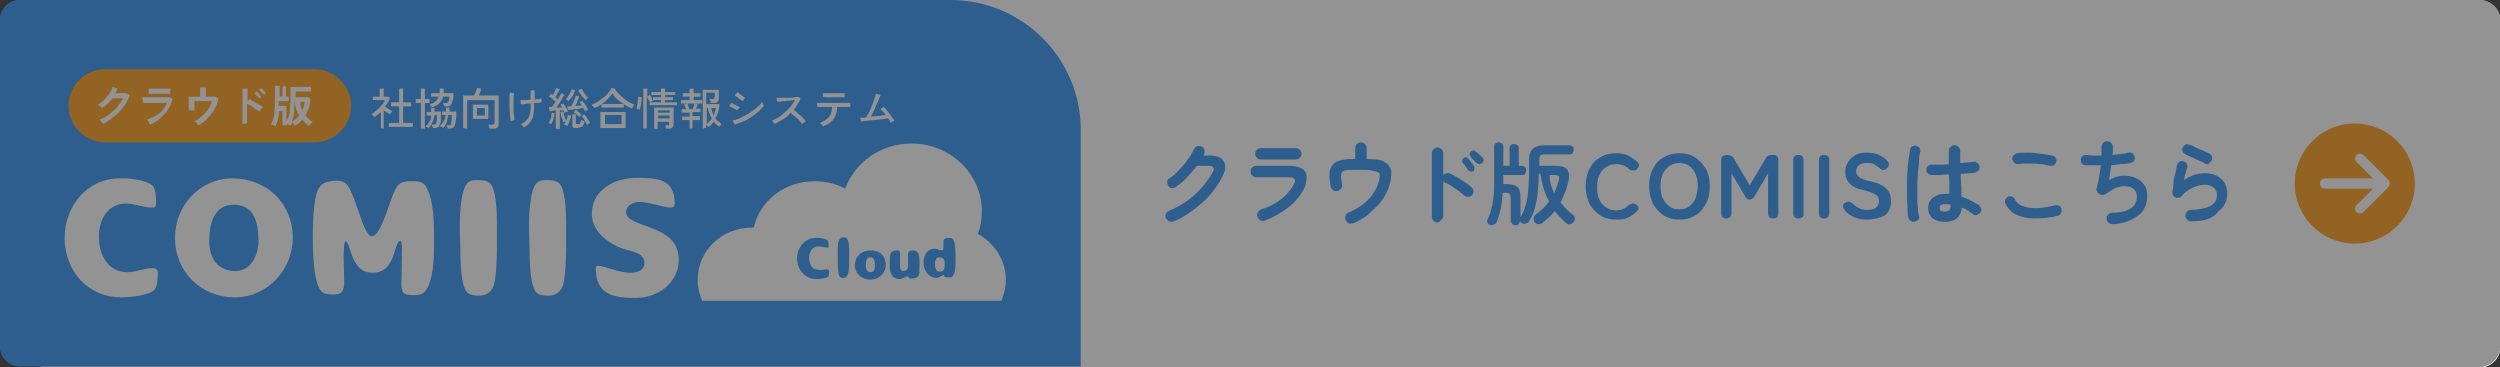
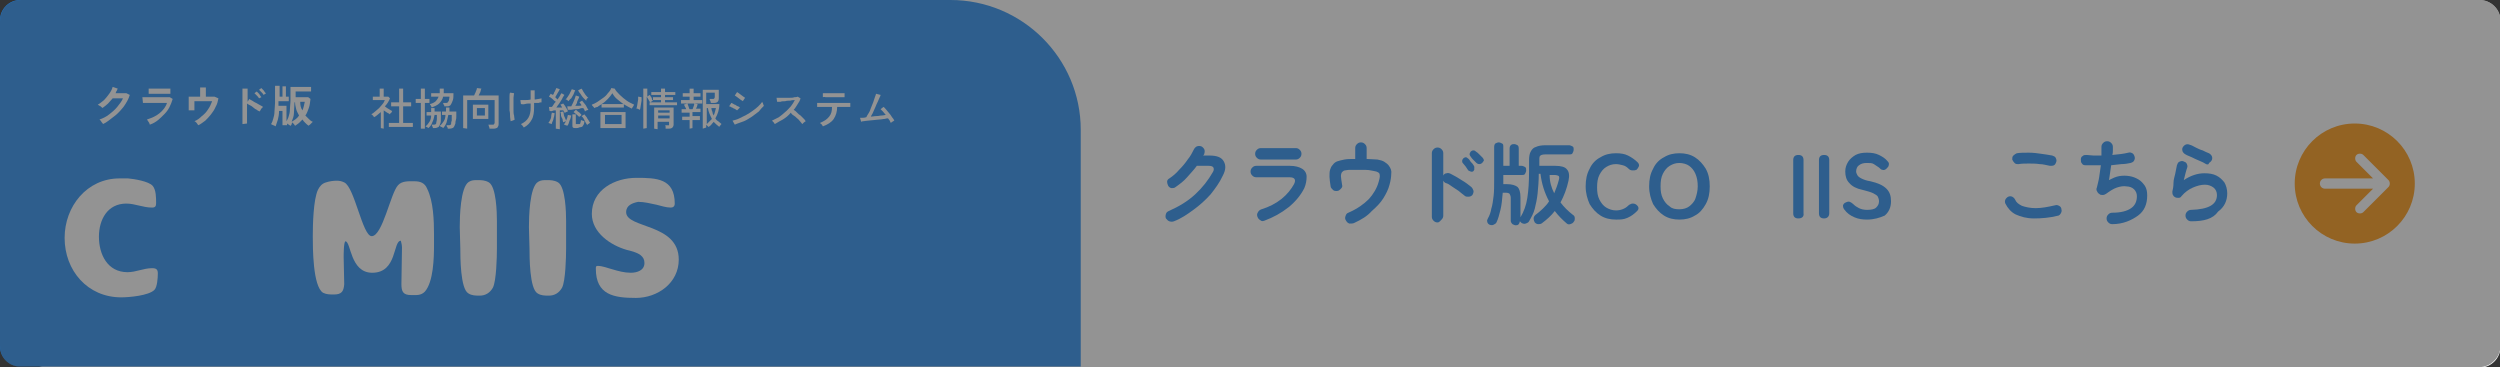
<svg xmlns="http://www.w3.org/2000/svg" version="1.1" id="_レイヤー_2" x="0px" y="0px" viewBox="0 0 437.2 64.2" style="enable-background:new 0 0 437.2 64.2;" xml:space="preserve">
  <rect x="0" y="0" width="437.2" height="64.2" fill="#333333" stroke="none" />
  <style type="text/css">
	.st0{fill:#FFFFFF;}
	.st1{fill:#1887F2;}
	.st2{fill:#FF9100;}
	.st3{opacity:0.56;fill:#3F3F3F;}
</style>
  <g id="_レイヤー_1-2">
    <path class="st0" d="M8.3,0h425.3c2,0,3.7,1.6,3.7,3.7v56.9c0,2-1.6,3.7-3.7,3.7H8.3c-2,0-3.7-1.6-3.7-3.7V3.7C4.7,1.6,6.3,0,8.3,0   z" />
    <path class="st1" d="M205.3,38.7c-0.3,0.1-0.5,0.1-0.8,0c-0.3-0.1-0.4-0.3-0.6-0.5c-0.1-0.2-0.1-0.5,0-0.8c0.1-0.3,0.3-0.4,0.5-0.5   c1.8-0.8,3.3-1.7,4.6-2.9c1.3-1.2,2.3-2.5,3.1-3.9c0.2-0.3,0.2-0.6,0.1-0.8c-0.1-0.2-0.4-0.3-0.8-0.3h-2.1c-0.5,0.7-1.1,1.3-1.7,2   s-1.3,1.2-2,1.7c-0.2,0.2-0.5,0.2-0.7,0.2s-0.5-0.2-0.6-0.4c-0.1-0.2-0.2-0.5-0.2-0.7c0-0.3,0.2-0.5,0.4-0.6   c0.6-0.4,1.2-0.9,1.7-1.5c0.6-0.6,1.1-1.2,1.5-1.8c0.5-0.6,0.8-1.2,1.1-1.8c0.1-0.2,0.3-0.4,0.5-0.5c0.3-0.1,0.5-0.1,0.8,0   c0.2,0.1,0.4,0.3,0.5,0.5s0.1,0.5,0,0.8c0,0.1-0.1,0.2-0.2,0.3h1.1c1.3,0,2.1,0.3,2.5,1s0.4,1.5-0.2,2.6c-0.5,1.1-1.3,2.2-2.1,3.2   c-0.9,1-1.9,1.9-3,2.7S206.6,38.2,205.3,38.7L205.3,38.7z" />
    <path class="st1" d="M221.1,38.6c-0.3,0.1-0.5,0.1-0.7-0.1c-0.2-0.1-0.4-0.3-0.5-0.6c-0.1-0.3-0.1-0.5,0.1-0.8   c0.1-0.2,0.3-0.4,0.6-0.5c1.3-0.4,2.5-1,3.5-1.8s1.7-1.7,2.2-2.6c0.4-0.8,0.1-1.2-0.8-1.2h-5.8c-0.3,0-0.5-0.1-0.7-0.3   c-0.2-0.2-0.3-0.4-0.3-0.7s0.1-0.5,0.3-0.7c0.2-0.2,0.4-0.3,0.7-0.3h5.9c0.9,0,1.6,0.2,2.1,0.5s0.8,0.8,0.8,1.4s-0.1,1.3-0.4,2   c-0.6,1.2-1.5,2.3-2.7,3.3C224,37.3,222.7,38,221.1,38.6L221.1,38.6z M220.5,27.9c-0.3,0-0.5-0.1-0.7-0.3c-0.2-0.2-0.3-0.4-0.3-0.7   c0-0.3,0.1-0.5,0.3-0.7c0.2-0.2,0.4-0.3,0.7-0.3h6.1c0.3,0,0.5,0.1,0.7,0.3c0.2,0.2,0.3,0.4,0.3,0.7c0,0.3-0.1,0.5-0.3,0.7   c-0.2,0.2-0.4,0.3-0.7,0.3H220.5z" />
    <path class="st1" d="M236.8,39c-0.2,0.1-0.5,0.1-0.8,0.1c-0.3-0.1-0.4-0.2-0.6-0.5s-0.2-0.5-0.1-0.8s0.2-0.5,0.5-0.6   c1.6-0.7,2.7-1.5,3.6-2.4c0.8-0.9,1.4-1.9,1.7-3c0.1-0.4,0.2-0.7,0.2-0.9c0-0.2,0-0.4-0.1-0.6c-0.1-0.1-0.2-0.2-0.5-0.3   s-0.6-0.1-1-0.2s-1-0.1-1.8-0.1c-0.8,0-1.3,0-1.8,0s-0.7,0.1-0.9,0.1s-0.4,0.2-0.5,0.3c-0.1,0.1-0.2,0.4-0.2,0.7   c0,0.3,0.1,0.8,0.2,1.5c0.1,0.3,0,0.5-0.2,0.7s-0.4,0.4-0.7,0.4c-0.3,0-0.5,0-0.7-0.2c-0.2-0.2-0.4-0.4-0.4-0.6   c-0.1-0.7-0.2-1.3-0.2-1.7s0-0.9,0.1-1.2c0.1-0.3,0.2-0.6,0.5-0.9c0.2-0.3,0.5-0.5,0.8-0.6c0.3-0.1,0.7-0.2,1.2-0.3   c0.5-0.1,1.1-0.1,1.9-0.1v-1.9c0-0.3,0.1-0.5,0.3-0.7c0.2-0.2,0.4-0.3,0.7-0.3c0.3,0,0.5,0.1,0.7,0.3c0.2,0.2,0.3,0.4,0.3,0.7v1.9   c0.7,0,1.4,0.1,1.9,0.1c0.5,0.1,0.9,0.2,1.2,0.4c0.3,0.2,0.6,0.4,0.8,0.7c0.3,0.4,0.5,0.9,0.4,1.4c0,0.5-0.1,1.2-0.3,1.9   c-0.2,0.8-0.6,1.6-1.1,2.4c-0.5,0.8-1.2,1.5-2,2.2C239.1,37.8,238.1,38.4,236.8,39z" />
    <path class="st1" d="M251.4,38.9c-0.3,0-0.5-0.1-0.7-0.3s-0.3-0.4-0.3-0.7V26.8c0-0.3,0.1-0.5,0.3-0.7s0.4-0.3,0.7-0.3   c0.3,0,0.5,0.1,0.7,0.3s0.3,0.4,0.3,0.7v3.9c0.1-0.2,0.3-0.4,0.6-0.4c0.2-0.1,0.5,0,0.7,0.1c0.6,0.3,1.3,0.7,1.9,1.1   c0.7,0.4,1.2,0.8,1.7,1.2c0.2,0.2,0.3,0.4,0.4,0.7c0,0.3-0.1,0.5-0.2,0.7c-0.2,0.2-0.4,0.3-0.7,0.3c-0.3,0-0.5,0-0.7-0.2   c-0.3-0.2-0.6-0.5-1-0.8c-0.4-0.3-0.8-0.5-1.2-0.8c-0.4-0.3-0.7-0.5-1.1-0.6c-0.2-0.1-0.3-0.2-0.4-0.4v6.1c0,0.3-0.1,0.5-0.3,0.7   S251.7,38.9,251.4,38.9z M257.7,29.9c-0.1,0.1-0.3,0.2-0.5,0.1s-0.4-0.1-0.5-0.3c-0.1-0.2-0.3-0.4-0.4-0.6   c-0.2-0.2-0.3-0.4-0.5-0.6c-0.1-0.1-0.1-0.3-0.1-0.4s0.1-0.3,0.2-0.4c0.1-0.1,0.3-0.2,0.4-0.2c0.2,0,0.3,0.1,0.4,0.2   c0.2,0.1,0.3,0.3,0.5,0.6c0.2,0.2,0.4,0.4,0.5,0.6c0.1,0.2,0.2,0.3,0.1,0.5C257.9,29.6,257.8,29.7,257.7,29.9z M259.2,28.5   c-0.1,0.1-0.3,0.2-0.5,0.2c-0.2,0-0.4-0.1-0.5-0.2c-0.1-0.1-0.3-0.3-0.5-0.5c-0.2-0.2-0.4-0.4-0.5-0.6c-0.1-0.1-0.2-0.3-0.2-0.4   c0-0.2,0.1-0.3,0.2-0.5c0.1-0.1,0.3-0.2,0.4-0.2c0.2,0,0.3,0,0.5,0.2c0.2,0.1,0.4,0.3,0.6,0.5c0.2,0.2,0.4,0.4,0.6,0.6   c0.1,0.1,0.2,0.3,0.2,0.5C259.4,28.2,259.3,28.4,259.2,28.5z" />
    <path class="st1" d="M265.1,39.4c-0.2,0-0.4-0.1-0.6-0.2c-0.2-0.2-0.3-0.4-0.3-0.6v-4c0-0.3-0.1-0.5-0.2-0.7   c-0.1-0.1-0.3-0.2-0.7-0.2h-0.5c-0.1,1.2-0.2,2.2-0.4,3c-0.2,0.8-0.4,1.6-0.7,2.2c-0.1,0.2-0.3,0.3-0.5,0.4c-0.2,0.1-0.4,0.1-0.7,0   c-0.2-0.1-0.4-0.3-0.4-0.5c-0.1-0.2,0-0.4,0.1-0.6c0.3-0.5,0.5-1.1,0.6-1.7c0.2-0.6,0.3-1.4,0.4-2.2s0.1-1.8,0.1-2.9v-5.7   c0-0.3,0.1-0.5,0.2-0.6c0.2-0.1,0.4-0.2,0.6-0.2c0.2,0,0.4,0.1,0.6,0.2c0.2,0.1,0.2,0.3,0.2,0.6v3.3h1.1v-3c0-0.3,0.1-0.5,0.2-0.6   c0.2-0.2,0.4-0.2,0.6-0.2c0.2,0,0.4,0.1,0.6,0.2c0.2,0.2,0.2,0.4,0.2,0.6v3h0.5c0.2,0,0.4,0.1,0.6,0.2s0.2,0.4,0.2,0.6   s-0.1,0.4-0.2,0.6s-0.3,0.2-0.6,0.2h-3.2v1.2c0,0.1,0,0.3,0,0.4h0.6c0.9,0,1.5,0.2,1.9,0.5c0.3,0.3,0.5,0.9,0.5,1.8V38   c0.6-1,1-2.1,1.2-3.4c0.2-1.3,0.3-2.8,0.3-4.6v-2c0-0.6,0.1-1.2,0.3-1.5c0.2-0.4,0.5-0.7,0.9-0.8c0.4-0.2,1-0.3,1.7-0.3h4.1   c0.2,0,0.4,0.1,0.6,0.2s0.2,0.3,0.2,0.6c0,0.2-0.1,0.4-0.2,0.6s-0.3,0.2-0.6,0.2h-4.1c-0.5,0-0.8,0.1-0.9,0.2   c-0.2,0.1-0.2,0.4-0.2,0.8v1h2.8c1,0,1.7,0.2,2,0.6c0.4,0.4,0.5,1.1,0.3,2c-0.3,1.4-0.8,2.7-1.4,3.8c0.6,0.8,1.3,1.5,2.2,2.2   c0.2,0.1,0.3,0.3,0.3,0.6c0,0.2,0,0.4-0.2,0.6c-0.1,0.2-0.3,0.3-0.6,0.4s-0.5,0-0.7-0.2c-0.7-0.6-1.4-1.3-2-2.1   c-0.6,0.8-1.4,1.5-2.2,2.1c-0.2,0.2-0.5,0.2-0.7,0.2c-0.2,0-0.4-0.1-0.6-0.3c-0.1-0.2-0.2-0.4-0.2-0.7c0-0.2,0.1-0.4,0.3-0.6   c0.4-0.3,0.9-0.7,1.3-1.1c0.4-0.4,0.8-0.8,1.1-1.3c-0.8-1.5-1.3-3.1-1.5-4.8h-0.3c0,1.2-0.1,2.4-0.2,3.4c-0.1,1-0.3,1.9-0.5,2.7   c-0.2,0.8-0.6,1.5-1,2.2c-0.1,0.2-0.3,0.3-0.6,0.4c-0.2,0.1-0.5,0-0.7-0.1c-0.1-0.1-0.2-0.2-0.3-0.3   C265.7,39.2,265.5,39.4,265.1,39.4L265.1,39.4z M271.8,33.8c0.3-0.7,0.6-1.5,0.8-2.3c0.1-0.3,0.1-0.6,0-0.7   c-0.1-0.1-0.4-0.2-0.8-0.2h-0.8C271,31.8,271.3,32.8,271.8,33.8L271.8,33.8z" />
    <path class="st1" d="M282.6,38.4c-1,0-1.9-0.2-2.7-0.7c-0.8-0.5-1.4-1.2-1.9-2c-0.4-0.9-0.7-1.9-0.7-3.1c0-1.2,0.2-2.2,0.7-3.1   c0.4-0.9,1.1-1.6,1.9-2c0.8-0.5,1.7-0.7,2.7-0.7c0.8,0,1.5,0.1,2.1,0.4c0.6,0.3,1.2,0.7,1.7,1.2c0.2,0.2,0.3,0.5,0.2,0.7   c-0.1,0.2-0.2,0.4-0.4,0.6l-0.1,0c-0.1,0.1-0.3,0.1-0.6,0.1c-0.3,0-0.5-0.1-0.7-0.3c-0.3-0.3-0.6-0.5-1-0.6   c-0.4-0.1-0.8-0.2-1.2-0.2c-0.7,0-1.2,0.2-1.7,0.5c-0.5,0.3-0.9,0.8-1.2,1.4s-0.4,1.3-0.4,2.2c0,0.8,0.1,1.5,0.4,2.1   s0.7,1.1,1.2,1.4c0.5,0.3,1.1,0.5,1.7,0.5c0.8,0,1.6-0.3,2.1-0.8c0.2-0.2,0.4-0.3,0.7-0.4c0.2,0,0.4,0,0.6,0.1l0,0   c0.2,0.1,0.4,0.3,0.5,0.5c0.1,0.3,0,0.5-0.2,0.7c-0.5,0.5-1,0.9-1.7,1.2S283.4,38.4,282.6,38.4z" />
    <path class="st1" d="M293.7,38.4c-1,0-1.9-0.2-2.7-0.7c-0.8-0.5-1.4-1.2-1.9-2c-0.4-0.9-0.7-1.9-0.7-3.1c0-1.2,0.2-2.2,0.7-3.1   c0.4-0.9,1.1-1.6,1.9-2c0.8-0.5,1.7-0.7,2.7-0.7c1,0,1.9,0.2,2.7,0.7s1.4,1.2,1.9,2c0.5,0.9,0.7,1.9,0.7,3.1c0,1.2-0.2,2.2-0.7,3.1   c-0.5,0.9-1.1,1.6-1.9,2C295.6,38.2,294.7,38.4,293.7,38.4z M293.7,36.6c0.7,0,1.3-0.2,1.7-0.5s0.9-0.8,1.1-1.4s0.4-1.3,0.4-2.1   c0-0.8-0.1-1.5-0.4-2.2s-0.7-1.1-1.1-1.4s-1.1-0.5-1.7-0.5c-0.7,0-1.2,0.2-1.7,0.5c-0.5,0.3-0.9,0.8-1.2,1.4s-0.4,1.3-0.4,2.2   c0,0.8,0.1,1.5,0.4,2.1s0.7,1.1,1.2,1.4C292.4,36.5,293,36.6,293.7,36.6z" />
-     <path class="st1" d="M301.9,38.2c-0.6,0-0.9-0.3-0.9-0.9v-9.3c0-0.4,0.1-0.6,0.3-0.7c0.2-0.1,0.5-0.2,0.8-0.2   c0.5,0,0.9,0.2,1.1,0.6l2.8,4.7l2.8-4.7c0.1-0.3,0.3-0.4,0.5-0.5c0.2-0.1,0.5-0.1,0.8-0.1c0.6,0,0.9,0.3,0.9,0.9v9.3   c0,0.6-0.3,0.9-0.9,0.9s-0.9-0.3-0.9-0.9v-7l-2.3,3.9c-0.2,0.4-0.5,0.7-0.9,0.7c-0.4,0-0.7-0.2-0.9-0.7l-2.3-3.9v7   C302.8,37.8,302.5,38.2,301.9,38.2L301.9,38.2z" />
    <path class="st1" d="M314.5,38.2c-0.6,0-0.9-0.3-0.9-0.9v-9.3c0-0.6,0.3-0.9,0.9-0.9c0.6,0,0.9,0.3,0.9,0.9v9.3   C315.5,37.8,315.2,38.2,314.5,38.2z" />
    <path class="st1" d="M319,38.2c-0.6,0-0.9-0.3-0.9-0.9v-9.3c0-0.6,0.3-0.9,0.9-0.9c0.6,0,0.9,0.3,0.9,0.9v9.3   C319.9,37.8,319.6,38.2,319,38.2z" />
    <path class="st1" d="M326.5,38.4c-0.8,0-1.5-0.1-2.2-0.4c-0.7-0.3-1.3-0.7-1.8-1.4c-0.2-0.3-0.2-0.5-0.2-0.7   c0.1-0.2,0.2-0.4,0.5-0.5c0.2-0.1,0.5-0.2,0.7-0.1s0.4,0.2,0.6,0.4c0.3,0.3,0.6,0.5,1,0.7s0.9,0.3,1.4,0.3c0.7,0,1.3-0.1,1.6-0.4   c0.3-0.3,0.5-0.6,0.5-1.1c0-0.3-0.1-0.6-0.2-0.8c-0.1-0.2-0.4-0.4-0.8-0.6s-1.1-0.4-1.9-0.6c-1-0.2-1.8-0.6-2.3-1.2   c-0.5-0.5-0.7-1.2-0.7-2c0-0.7,0.2-1.2,0.5-1.7s0.8-0.9,1.3-1.2c0.6-0.3,1.2-0.4,2-0.4c0.8,0,1.5,0.1,2.1,0.4   c0.6,0.3,1.1,0.6,1.5,1.1c0.2,0.2,0.3,0.4,0.2,0.7c0,0.2-0.2,0.4-0.4,0.6c-0.2,0.2-0.5,0.3-0.7,0.2c-0.2,0-0.4-0.2-0.6-0.4   c-0.3-0.2-0.6-0.4-0.9-0.6s-0.7-0.2-1.2-0.2c-0.6,0-1,0.1-1.4,0.4c-0.3,0.2-0.5,0.6-0.5,1.1c0,0.2,0.1,0.4,0.2,0.6   c0.1,0.2,0.3,0.4,0.7,0.6s0.9,0.4,1.6,0.5c1.3,0.3,2.2,0.7,2.8,1.3c0.6,0.6,0.8,1.3,0.8,2.2c0,1.1-0.4,1.9-1.1,2.5   C328.7,38.1,327.7,38.4,326.5,38.4L326.5,38.4z" />
-     <path class="st1" d="M334.8,38.8c-0.3,0-0.5,0-0.7-0.2c-0.2-0.2-0.3-0.4-0.4-0.6c-0.1-0.4-0.1-0.8-0.1-1.4c0-0.6-0.1-1.3-0.1-2   c0-0.8,0-1.5,0-2.4c0-0.8,0-1.6,0.1-2.4c0-0.8,0.1-1.5,0.2-2.1c0.1-0.6,0.2-1.1,0.2-1.5c0.1-0.3,0.2-0.5,0.4-0.6   c0.2-0.1,0.5-0.2,0.7-0.1c0.3,0.1,0.5,0.2,0.6,0.4s0.2,0.5,0.1,0.7c-0.1,0.4-0.2,0.9-0.2,1.5s-0.1,1.3-0.2,2c0,0.7-0.1,1.4-0.1,2.2   c0,0.7,0,1.5,0,2.2c0,0.7,0,1.3,0.1,1.9c0,0.6,0.1,1,0.2,1.4c0.1,0.3,0,0.5-0.2,0.7C335.2,38.6,335,38.7,334.8,38.8L334.8,38.8z    M340.1,38.8c-0.9,0-1.5-0.2-2.1-0.6c-0.5-0.4-0.8-1-0.8-1.8c0-0.8,0.3-1.4,0.8-1.8c0.5-0.4,1.2-0.7,2.1-0.7c0.3,0,0.6,0,0.8,0   c0-0.5,0-1,0-1.6s0-1.2-0.1-1.8c-0.6,0-1.1,0.1-1.6,0.1c-0.5,0-1,0-1.4,0c-0.3,0-0.5-0.1-0.7-0.3c-0.2-0.2-0.3-0.4-0.2-0.7   c0-0.3,0.1-0.5,0.3-0.6s0.4-0.3,0.7-0.2c0.4,0,0.8,0,1.3,0c0.5,0,1,0,1.6-0.1c0-0.4,0-0.8,0-1.2v-1.1c0-0.3,0.1-0.5,0.3-0.7   c0.2-0.2,0.4-0.3,0.7-0.3c0.3,0,0.5,0.1,0.7,0.3c0.2,0.2,0.3,0.4,0.3,0.7c0,0.3,0,0.7,0,1s0,0.7,0,1.1c0.5,0,0.9-0.1,1.3-0.1   c0.4,0,0.7-0.1,1-0.1c0.3-0.1,0.5,0,0.7,0.2c0.2,0.2,0.3,0.4,0.4,0.6c0,0.3,0,0.5-0.2,0.7c-0.2,0.2-0.4,0.3-0.6,0.4   c-0.3,0-0.7,0.1-1.1,0.1c-0.4,0-0.9,0.1-1.4,0.1c0,0.7,0,1.5,0.1,2.2c0,0.7,0,1.3,0,1.8c0.6,0.2,1.1,0.4,1.7,0.7   c0.5,0.3,1,0.5,1.4,0.8c0.2,0.2,0.3,0.4,0.4,0.6c0,0.3,0,0.5-0.2,0.7c-0.1,0.2-0.4,0.3-0.6,0.4c-0.3,0.1-0.5,0-0.7-0.2   c-0.3-0.2-0.6-0.4-0.9-0.6c-0.3-0.2-0.7-0.4-1-0.5C342.9,38,341.9,38.8,340.1,38.8L340.1,38.8z M340.1,37c0.7,0,1-0.3,1-0.9   c0,0,0-0.1,0-0.1c0-0.1,0-0.1,0-0.2c-0.3-0.1-0.6-0.1-1-0.1c-0.3,0-0.6,0.1-0.7,0.2c-0.2,0.1-0.2,0.3-0.2,0.5   c0,0.2,0.1,0.4,0.2,0.5C339.5,36.9,339.8,37,340.1,37L340.1,37z" />
    <path class="st1" d="M360,37.7c-1.6,0.4-3,0.5-4.3,0.5c-1.3,0-2.3-0.3-3.2-0.7c-0.8-0.4-1.4-1.1-1.8-1.9c-0.1-0.2-0.1-0.5,0-0.7   c0.1-0.2,0.3-0.4,0.5-0.5c0.2-0.1,0.5-0.1,0.7,0c0.2,0.1,0.4,0.3,0.5,0.5c0.2,0.5,0.6,0.8,1.2,1.1c0.6,0.2,1.4,0.4,2.4,0.4   c1,0,2.1-0.2,3.4-0.5c0.3-0.1,0.5,0,0.7,0.1c0.2,0.1,0.4,0.3,0.4,0.6c0.1,0.3,0,0.5-0.1,0.7S360.2,37.6,360,37.7z M358.5,29   c-0.6-0.1-1.2-0.3-1.8-0.3c-0.7-0.1-1.3-0.1-1.9-0.1s-1.2,0-1.8,0.1c-0.3,0-0.5,0-0.7-0.2c-0.2-0.2-0.3-0.4-0.4-0.6   c0-0.3,0-0.5,0.2-0.7c0.2-0.2,0.4-0.3,0.6-0.4c0.6-0.1,1.3-0.1,2.1-0.1c0.8,0,1.5,0.1,2.2,0.2c0.7,0.1,1.4,0.2,1.9,0.3   c0.3,0.1,0.5,0.2,0.6,0.4c0.1,0.2,0.2,0.5,0.1,0.7c-0.1,0.3-0.2,0.5-0.4,0.6C359,29,358.8,29,358.5,29z" />
    <path class="st1" d="M369.4,39.2c-0.3,0-0.5-0.1-0.7-0.3s-0.3-0.4-0.3-0.7c0-0.3,0.1-0.5,0.3-0.7s0.4-0.3,0.7-0.3   c1.5,0,2.6-0.3,3.3-0.8c0.7-0.5,1-1.2,1-2.1c0-0.5-0.2-0.9-0.5-1.2c-0.3-0.3-0.8-0.5-1.3-0.5c-0.5-0.1-1.1,0-1.7,0.2   c-0.6,0.2-1.2,0.6-1.9,1.1c-0.2,0.1-0.3,0.2-0.6,0.2c-0.2,0-0.4,0-0.6-0.2c-0.2-0.1-0.3-0.3-0.4-0.5c-0.1-0.2-0.1-0.4,0-0.6   c0.1-0.5,0.3-1.1,0.4-1.8c0.1-0.7,0.2-1.4,0.3-2.1c-0.5,0-1,0-1.5,0c-0.5,0-0.9,0-1.2,0c-0.3,0-0.5-0.1-0.6-0.3   c-0.2-0.2-0.2-0.4-0.2-0.7c0-0.3,0.1-0.5,0.3-0.6c0.2-0.2,0.4-0.2,0.7-0.2c0.4,0,0.8,0.1,1.2,0.1c0.5,0,0.9,0,1.4,0   c0-0.3,0-0.6,0-0.8s0-0.5,0-0.7c0-0.3,0.1-0.5,0.3-0.7c0.2-0.2,0.4-0.3,0.7-0.3c0.3,0,0.5,0.1,0.7,0.3c0.2,0.2,0.3,0.4,0.3,0.7   c0,0.2,0,0.4,0,0.6s0,0.5-0.1,0.8c1.1-0.1,2-0.2,2.8-0.4c0.3-0.1,0.5,0,0.7,0.1c0.2,0.1,0.3,0.3,0.4,0.6c0.1,0.3,0,0.5-0.1,0.7   c-0.1,0.2-0.3,0.3-0.6,0.4c-0.5,0.1-1,0.2-1.6,0.2c-0.6,0.1-1.2,0.1-1.8,0.2c-0.1,0.5-0.1,0.9-0.2,1.4s-0.1,0.9-0.2,1.2   c0.6-0.3,1.2-0.6,1.8-0.7s1.2-0.1,1.8,0c0.6,0.1,1.1,0.3,1.6,0.6s0.8,0.7,1.1,1.1c0.3,0.5,0.4,1,0.4,1.7c0,1.5-0.5,2.7-1.6,3.5   S371.3,39.2,369.4,39.2L369.4,39.2z" />
    <path class="st1" d="M383.2,38.7c-0.3,0-0.5-0.1-0.7-0.3s-0.3-0.4-0.3-0.7c0-0.3,0.1-0.5,0.3-0.7s0.4-0.3,0.7-0.3   c3-0.1,4.5-0.9,4.5-2.6c0-0.5-0.2-1-0.6-1.3c-0.4-0.3-0.9-0.5-1.5-0.5c-0.7,0-1.4,0.2-2.1,0.5c-0.7,0.3-1.4,0.8-2,1.5   c-0.1,0.2-0.3,0.3-0.5,0.3s-0.4,0-0.6-0.1c-0.2-0.1-0.3-0.2-0.4-0.4s-0.1-0.4-0.1-0.6c0.1-0.4,0.2-0.9,0.2-1.5s0.2-1.1,0.3-1.6   c0.1-0.5,0.2-1,0.3-1.5c0.1-0.3,0.2-0.5,0.4-0.6c0.2-0.1,0.5-0.2,0.7-0.1c0.3,0.1,0.5,0.2,0.6,0.4s0.2,0.5,0.1,0.7   c-0.1,0.3-0.2,0.6-0.3,1s-0.2,0.8-0.3,1.2c1.2-0.8,2.4-1.2,3.6-1.2c0.8,0,1.5,0.1,2.1,0.4c0.6,0.3,1,0.7,1.4,1.2   c0.3,0.5,0.5,1.2,0.5,1.9c0,1.3-0.5,2.4-1.6,3.2C387,38.3,385.4,38.7,383.2,38.7z M385.8,28.7c-0.3-0.2-0.7-0.4-1.2-0.6   s-0.9-0.4-1.3-0.6c-0.4-0.2-0.8-0.3-1.1-0.5c-0.2-0.1-0.4-0.3-0.5-0.5c-0.1-0.3-0.1-0.5,0-0.7c0.1-0.2,0.3-0.4,0.5-0.5   c0.2-0.1,0.5-0.1,0.7,0c0.4,0.1,0.7,0.3,1.1,0.5s0.8,0.4,1.2,0.5c0.4,0.2,0.8,0.4,1.1,0.5c0.2,0.1,0.4,0.3,0.5,0.5   c0.1,0.2,0.1,0.5,0,0.7c-0.1,0.2-0.3,0.4-0.5,0.5C386.3,28.8,386,28.8,385.8,28.7z" />
    <path class="st1" d="M3.5,0h162.7C178.8,0,189,10.2,189,22.7v41.4H3.5c-1.9,0-3.5-1.6-3.5-3.5V3.5C0,1.6,1.6,0,3.5,0z" />
    <path class="st0" d="M26.6,46.9c0.7,0,1,0.2,1,0.9c0,0.8-0.1,2.4-0.6,2.9C26,51.7,22.6,52,21.2,52c-5.9,0-9.9-4.7-9.9-10.4   c0-5.5,3.9-10.4,9.6-10.4c0.5,0,1,0,1.5,0c1.1,0.1,3.6,0.5,4.3,1.3c0.6,0.7,0.6,2.1,0.6,3c0,0.5-0.1,0.8-0.7,0.8   c-1.6,0-3-0.7-4.5-0.7c-3.3,0-4.8,2.8-4.8,5.8c0,3.1,1.5,6.2,5,6.2C23.8,47.6,25.1,46.9,26.6,46.9L26.6,46.9z" />
-     <path class="st0" d="M51.2,41.6c0,5.5-4.4,10.4-10.1,10.4c-6,0-10.5-4.5-10.5-10.4c0-5.6,4.3-10.4,10-10.4   C46.6,31.2,51.2,35.5,51.2,41.6z M45.2,42.2c0-3-0.6-6.4-4.3-6.4c-3.6,0-4.3,3.5-4.3,6.4c0,2.9,1.4,5.2,4.6,5.2   C43.9,47.4,45.2,44.6,45.2,42.2L45.2,42.2z" />
    <path class="st0" d="M58.4,51.5c-0.7,0-1.3,0-1.9-0.3c-1.8-1.1-1.8-7.9-1.8-9.9c0-2,0.1-6.4,0.9-8.1c0.3-0.6,0.7-1.1,1.4-1.3   c0.6-0.2,1.3-0.3,1.9-0.3c0.5,0,0.9,0.1,1.3,0.3c1.8,0.8,3.2,9.4,4.8,9.4c1.9,0,3.3-7.5,4.6-8.9c0.7-0.8,1.9-0.7,2.9-0.7   c1,0,1.8,0.3,2.2,1.3c1.1,2.2,1.2,5.6,1.2,8c0,0.6,0,1.2,0,1.9c0,2.2-0.1,6.4-1.6,8.1c-0.7,0.7-1.4,0.6-2.4,0.6   c-1.4,0-1.7-0.6-1.7-1.9c0-2.1,0.1-4.3,0.1-6.4c0-0.4-0.1-0.8-0.2-1.2c-1.4,0-0.6,5.6-5,5.6c-3.9,0-3.7-5.5-4.7-5.5   c-0.3,0.2-0.3,2.3-0.3,2.8c0,1.6,0.1,3.1,0.1,4.7C60.1,50.9,59.8,51.5,58.4,51.5L58.4,51.5z" />
    <path class="st0" d="M86.9,43.5c0,1.5-0.1,5.6-0.7,6.8c-0.5,0.9-1.3,1.4-2.3,1.4c-0.7,0-1.4,0-2-0.4c-1.4-0.8-1.4-6.4-1.4-7.9   c0-1.2-0.1-2.4-0.1-3.7c0-1.7,0.1-7,1.6-7.9c0.5-0.3,0.9-0.3,1.5-0.3c0.7,0,1.3,0,2,0.4c1.3,0.8,1.4,5.3,1.4,6.7L86.9,43.5   L86.9,43.5z" />
    <path class="st0" d="M99,43.5c0,1.5-0.1,5.6-0.7,6.8c-0.5,0.9-1.3,1.4-2.3,1.4c-0.7,0-1.4,0-2-0.4c-1.4-0.8-1.4-6.4-1.4-7.9   c0-1.2-0.1-2.4-0.1-3.7c0-1.7,0.1-7,1.6-7.9c0.5-0.3,0.9-0.3,1.5-0.3c0.7,0,1.3,0,2,0.4c1.3,0.8,1.4,5.3,1.4,6.7L99,43.5L99,43.5z" />
    <path class="st0" d="M109.5,37.1c0,2.9,9.2,1.9,9.2,8.3c0,4.1-3.7,6.7-7.5,6.7c-3.8,0-7-0.5-7-5.1c0-0.3,0-0.5,0.3-0.5   c0.9,0,1.8,0.4,2.6,0.6c1,0.3,2.1,0.6,3.2,0.6c1.1,0,2.4-0.4,2.4-1.7c0-0.6-0.2-1-0.7-1.4c-0.7-0.5-1.6-0.7-2.4-0.9   c-2.8-0.8-6.1-3-6.1-6.3c0-4.2,4-6.3,7.8-6.3c3.5,0,6.7,0.1,6.7,4.5c0,0.5-0.3,0.7-0.7,0.7c-0.8,0-1.7-0.3-2.5-0.5   c-1-0.2-2.1-0.5-3.2-0.5C110.6,35.5,109.5,35.9,109.5,37.1L109.5,37.1z" />
-     <path class="st0" d="M175.1,52.6c0.5-1.1,0.8-2.4,0.8-3.7c0-3.4-2-6.4-4.9-8c0.5-1.2,0.7-2.6,0.7-4c0-6.5-5.5-11.8-12.3-11.8   c-5.4,0-9.9,3.3-11.6,7.9c-1.6-0.9-3.4-1.3-5.4-1.3c-5.2,0-9.5,3.4-10.6,8.1c-0.1,0-0.2,0-0.3,0c-5.3,0-9.5,4.1-9.5,9.1   c0,1.3,0.3,2.6,0.8,3.7H175.1L175.1,52.6z" />
    <path class="st1" d="M144.6,47.1c0.2,0,0.4,0.1,0.4,0.3c0,0.3,0,0.8-0.2,1c-0.3,0.3-1.5,0.4-2,0.4c-2,0-3.4-1.6-3.4-3.6   c0-1.9,1.3-3.6,3.3-3.6c0.2,0,0.3,0,0.5,0c0.4,0,1.2,0.2,1.5,0.4c0.2,0.2,0.2,0.7,0.2,1c0,0.2,0,0.3-0.2,0.3c-0.5,0-1-0.2-1.6-0.2   c-1.1,0-1.6,1-1.6,2c0,1.1,0.5,2.1,1.7,2.1C143.7,47.3,144.1,47.1,144.6,47.1z" />
    <path class="st1" d="M148.5,43.9c0,0.2,0,0.4,0,0.6c0,0.5,0,1,0,1.4c0,0.6,0,2.7-0.9,2.7c-0.3,0-0.7,0-0.8-0.3   c-0.3-0.5-0.3-2.6-0.3-3.3c0-0.4,0-0.7,0-1.1c0-0.6,0-1.5,0.3-2c0.1-0.1,0.2-0.2,0.3-0.3c0.2-0.1,0.3-0.1,0.6-0.1   C148.5,41.5,148.5,43.3,148.5,43.9L148.5,43.9z" />
    <path class="st1" d="M154.9,46.3c0,1.5-1.2,2.6-2.7,2.6c-1.4,0-2.7-1-2.7-2.5c0-1.6,1.2-2.6,2.7-2.6   C153.7,43.7,154.9,44.7,154.9,46.3z M153,46.3c0-0.6-0.1-1.3-0.8-1.3c-0.7,0-0.8,0.8-0.8,1.3c0,0.6,0.1,1.3,0.9,1.3   C153,47.6,153,46.8,153,46.3z" />
    <path class="st1" d="M160.8,46.8c0,1.3,0,1.9-1.5,1.9c-0.5,0-0.3-0.1-0.5-0.4c-0.6,0.1-0.8,0.5-1.5,0.5c-1.2,0-1.7-1-1.7-2.1v-1.1   c0-1,0-1.8,1.2-1.8c0.1,0,0.2,0,0.3,0c0.3,0,0.3,0.4,0.3,0.7c0,0.2,0,0.4,0,0.6c0,0.5,0,0.9,0,1.4c0,0.4,0,0.9,0.6,0.9   c0.4,0,0.8-0.3,0.8-0.7c0-0.6,0-1.3,0-1.9c0-0.6,0-1,0.8-1c1.2,0,1.2,1.1,1.2,2C160.8,45.8,160.8,46.8,160.8,46.8z" />
    <path class="st1" d="M165.8,41.6c0.3,0,0.5,0,0.7,0.1c0.6,0.4,0.6,2.4,0.6,3.1c0,0.3,0,0.6,0,0.9c0,0.7,0,2.1-0.5,2.6   c-0.2,0.3-0.4,0.2-0.8,0.2c-0.1,0-0.2,0-0.3,0c-0.3,0-0.4-0.1-0.4-0.4c-0.4,0-0.8,0.5-1.4,0.5c-1.3,0-2.2-1.4-2.2-2.6   c0-1.3,0.6-2.5,2-2.5c0.5,0,0.8,0.3,1.3,0.3c0.2,0,0.2-0.7,0.2-0.9c0-0.3,0-0.6,0-0.9C165.1,41.8,165.3,41.6,165.8,41.6z    M165.2,45.9c0-0.6-0.4-0.9-0.9-0.9c-0.6,0-0.8,0.6-0.8,1.1c0,0.5,0.1,1.4,0.8,1.4s0.9-0.4,0.9-1V45.9z" />
-     <path class="st2" d="M18.4,12.1H55c3.5,0,6.4,2.9,6.4,6.4l0,0c0,3.5-2.9,6.4-6.4,6.4H18.4c-3.5,0-6.4-2.9-6.4-6.4l0,0   C12,15,14.8,12.1,18.4,12.1z" />
    <path class="st0" d="M18,21.7c0-0.1-0.1-0.2-0.2-0.3c-0.1-0.1-0.1-0.2-0.2-0.3c-0.1-0.1-0.2-0.2-0.2-0.2c0.6-0.2,1.2-0.5,1.7-0.9   s1-0.8,1.4-1.3c0.4-0.5,0.8-1,1-1.5c-0.2,0-0.4,0-0.7,0s-0.5,0-0.7,0s-0.3,0-0.4,0c-0.3,0.3-0.5,0.6-0.8,0.9   c-0.3,0.3-0.6,0.5-1,0.8c0-0.1-0.1-0.1-0.2-0.2c-0.1-0.1-0.2-0.2-0.3-0.2c-0.1-0.1-0.2-0.1-0.3-0.2c0.4-0.2,0.7-0.5,1.1-0.8   c0.3-0.3,0.6-0.7,0.9-1.1c0.3-0.4,0.5-0.8,0.6-1.2l0.9,0.3c-0.1,0.1-0.1,0.3-0.2,0.4c-0.1,0.1-0.1,0.3-0.2,0.4c0.2,0,0.5,0,0.7,0   c0.3,0,0.5,0,0.7,0s0.4,0,0.5,0l0.6,0.3c-0.2,0.7-0.6,1.4-1.1,2.1c-0.5,0.6-1,1.2-1.7,1.7S18.7,21.4,18,21.7L18,21.7z" />
    <path class="st0" d="M26.2,21.8c0-0.1-0.1-0.2-0.1-0.3c-0.1-0.1-0.1-0.2-0.2-0.3c-0.1-0.1-0.1-0.2-0.2-0.3c0.9-0.3,1.6-0.6,2.2-1.1   s1.1-1.1,1.3-1.8c-0.3,0-0.5,0-0.9,0s-0.7,0-1,0c-0.3,0-0.7,0-1,0s-0.6,0-0.8,0c-0.2,0-0.4,0-0.5,0l-0.1-1c0.1,0,0.3,0,0.6,0   c0.2,0,0.5,0,0.8,0c0.3,0,0.6,0,1,0c0.3,0,0.6,0,1,0c0.3,0,0.6,0,0.8,0c0.2,0,0.4,0,0.6,0l0.5,0.3c-0.3,1-0.7,1.9-1.4,2.6   S27.4,21.4,26.2,21.8z M26,16.4v-0.9c0.2,0,0.4,0,0.8,0c0.3,0,0.7,0,1.1,0c0.4,0,0.8,0,1.1,0c0.3,0,0.6,0,0.8,0v0.9   c-0.2,0-0.4,0-0.7,0c-0.3,0-0.7,0-1.1,0c-0.2,0-0.5,0-0.7,0c-0.2,0-0.5,0-0.7,0S26.1,16.4,26,16.4L26,16.4z" />
    <path class="st0" d="M34.7,21.9c-0.1-0.1-0.2-0.2-0.3-0.4c-0.1-0.1-0.3-0.3-0.4-0.3c0.5-0.2,0.9-0.5,1.3-0.9   c0.4-0.3,0.8-0.7,1.1-1.2c0.3-0.4,0.5-0.9,0.7-1.4h-3.1c0,0.2,0,0.4,0,0.6s0,0.4,0,0.6c0,0.2,0,0.3,0,0.4h-1v-2.4   c0.2,0,0.5,0,0.8,0s0.8,0,1.2,0v-1.6h1v1.6c0.3,0,0.7,0,0.9,0c0.3,0,0.5,0,0.6,0l0.7,0.3c-0.1,0.5-0.2,1-0.5,1.5   c-0.2,0.5-0.5,0.9-0.8,1.3c-0.3,0.4-0.7,0.8-1,1.1C35.5,21.4,35.1,21.7,34.7,21.9L34.7,21.9z" />
    <path class="st0" d="M42.4,21.7v-6.2h0.9v2.3l0.3-0.5c0.1,0.1,0.3,0.2,0.5,0.3c0.2,0.1,0.4,0.3,0.7,0.4c0.2,0.1,0.5,0.3,0.7,0.4   c0.2,0.1,0.4,0.2,0.5,0.3c-0.1,0.1-0.1,0.1-0.2,0.2s-0.2,0.2-0.2,0.3c-0.1,0.1-0.1,0.2-0.2,0.3c-0.1-0.1-0.3-0.1-0.5-0.3   c-0.2-0.1-0.4-0.2-0.6-0.4s-0.4-0.3-0.6-0.4c-0.2-0.1-0.4-0.2-0.5-0.3v3.5L42.4,21.7L42.4,21.7z M45.3,17.2   c-0.1-0.2-0.2-0.3-0.4-0.5c-0.2-0.2-0.3-0.3-0.4-0.4l0.4-0.3c0.1,0.1,0.2,0.2,0.3,0.3c0.1,0.1,0.2,0.2,0.3,0.4s0.2,0.2,0.2,0.3   L45.3,17.2L45.3,17.2z M46.1,16.6c-0.1-0.2-0.2-0.3-0.4-0.5s-0.3-0.3-0.4-0.4l0.4-0.3c0.1,0.1,0.2,0.2,0.3,0.3   c0.1,0.1,0.2,0.2,0.3,0.4c0.1,0.1,0.2,0.2,0.2,0.3C46.5,16.3,46.1,16.6,46.1,16.6z" />
    <path class="st0" d="M51.6,22c-0.1-0.1-0.1-0.2-0.2-0.3s-0.2-0.2-0.3-0.3c0,0.1-0.1,0.2-0.1,0.3s-0.1,0.2-0.2,0.3   c-0.1,0-0.1-0.1-0.3-0.2c-0.1-0.1-0.2-0.1-0.3-0.2v0.3h-0.8v-2.5h-0.6c0,0.6-0.1,1.1-0.2,1.5c-0.1,0.4-0.3,0.8-0.4,1.2   c-0.1-0.1-0.2-0.1-0.4-0.2c-0.2-0.1-0.3-0.1-0.4-0.2c0.2-0.3,0.3-0.6,0.4-1c0.1-0.3,0.2-0.7,0.2-1.2c0-0.4,0.1-1,0.1-1.5V15h0.8   v1.9h0.5v-1.8H50v1.8h0.5v0.8h-1.8v0.5c0,0.1,0,0.2,0,0.3h1.4v2.7c0.1-0.2,0.3-0.5,0.4-0.9c0.1-0.3,0.2-0.7,0.2-1.2s0.1-1,0.1-1.6   v-2.3h3.6v0.8h-2.7V17h2.2l0.4,0.3c-0.1,0.6-0.1,1.1-0.3,1.6s-0.3,0.9-0.6,1.3c0.2,0.2,0.4,0.4,0.6,0.6s0.4,0.4,0.7,0.5   c0,0-0.1,0.1-0.2,0.2c-0.1,0.1-0.2,0.2-0.3,0.3S54,21.9,54,22c-0.2-0.1-0.4-0.3-0.6-0.5c-0.2-0.2-0.4-0.4-0.5-0.6   c-0.2,0.2-0.4,0.4-0.6,0.6C52,21.7,51.8,21.9,51.6,22L51.6,22z M51,21.3c0.5-0.3,1-0.6,1.3-1.1c-0.2-0.4-0.4-0.7-0.5-1.1   s-0.2-0.8-0.2-1.2h-0.1c0,0.6-0.1,1.3-0.1,1.9C51.4,20.3,51.2,20.8,51,21.3z M52.9,19.3c0.2-0.5,0.3-1,0.4-1.5h-0.8   C52.5,18.4,52.6,18.9,52.9,19.3z" />
    <path class="st0" d="M66.6,22.4v-2.8c-0.2,0.2-0.4,0.3-0.6,0.5c-0.2,0.2-0.4,0.3-0.6,0.4c0-0.1-0.1-0.1-0.1-0.2   c-0.1-0.1-0.1-0.1-0.2-0.2S65,20,64.9,20c0.2-0.1,0.5-0.3,0.7-0.5s0.5-0.4,0.7-0.6c0.2-0.2,0.4-0.5,0.6-0.7   c0.2-0.2,0.3-0.5,0.4-0.7h-2.1v-0.6h1.2v-1.4h0.7v1.4h0.8l0.3,0.3c-0.2,0.5-0.5,1-0.9,1.4c0.1,0.1,0.3,0.2,0.4,0.3   c0.2,0.1,0.3,0.2,0.5,0.3c0.1,0.1,0.3,0.2,0.4,0.2c0,0-0.1,0.1-0.1,0.2c-0.1,0.1-0.1,0.2-0.2,0.2c-0.1,0.1-0.1,0.1-0.1,0.2   c-0.1-0.1-0.3-0.2-0.5-0.3s-0.4-0.3-0.6-0.4v3.2L66.6,22.4L66.6,22.4z M68,22.2v-0.7h1.8v-2.9h-1.4v-0.7h1.4v-2.4h0.7v2.4h1.4v0.7   h-1.4v2.9h1.7v0.7H68L68,22.2z" />
    <path class="st0" d="M73.6,22.5V18h-0.9v-0.7h0.9v-1.8h0.7v1.8h0.8V18h-0.8v4.5H73.6z M74.9,22.4c0,0-0.1-0.1-0.1-0.1   c-0.1,0-0.1-0.1-0.2-0.1s-0.1-0.1-0.2-0.1c0.3-0.2,0.5-0.5,0.7-0.8c0.2-0.3,0.3-0.7,0.3-1.1h-0.8v-0.6h0.8c0-0.2,0-0.4,0-0.7h0.6   v0.3c0,0.1,0,0.2,0,0.3h1.1c0,0.4,0,0.8,0,1.2c0,0.4,0,0.7-0.1,0.9c-0.1,0.3-0.2,0.5-0.3,0.6c-0.2,0.1-0.4,0.2-0.7,0.2h-0.3   c0-0.1,0-0.2-0.1-0.3c0-0.1-0.1-0.2-0.1-0.3h0.3c0.2,0,0.3,0,0.4-0.1s0.1-0.1,0.1-0.3c0-0.1,0.1-0.3,0.1-0.6c0-0.2,0-0.5,0-0.7H76   c-0.1,0.5-0.2,0.9-0.4,1.3C75.5,21.7,75.3,22.1,74.9,22.4L74.9,22.4z M75.5,18.8c0,0,0-0.1-0.1-0.2c0-0.1-0.1-0.2-0.1-0.2   c-0.1-0.1-0.1-0.1-0.1-0.2c0.4-0.1,0.8-0.3,1-0.5c0.2-0.2,0.4-0.5,0.5-0.8h-1.3v-0.6h1.5c0-0.1,0-0.2,0-0.4c0-0.1,0-0.3,0-0.4h0.7   c0,0.3,0,0.6,0,0.8h1.7c0,0.5,0,0.9-0.1,1.2S79,18,78.9,18.2c-0.1,0.2-0.2,0.3-0.3,0.3c-0.1,0.1-0.3,0.1-0.5,0.1h-0.4   c0-0.1,0-0.2-0.1-0.3S77.5,18,77.5,18H78c0.1,0,0.2,0,0.3-0.1c0.1-0.1,0.1-0.2,0.2-0.3c0-0.2,0.1-0.4,0.1-0.7h-1.1   c-0.1,0.5-0.4,0.9-0.7,1.2S76,18.6,75.5,18.8L75.5,18.8z M77.5,22.4c0,0-0.1-0.1-0.1-0.1c-0.1,0-0.1-0.1-0.2-0.1S77,22.1,76.9,22   c0.3-0.2,0.5-0.5,0.7-0.8c0.2-0.3,0.3-0.7,0.3-1.1h-0.6v-0.6H78c0-0.1,0-0.2,0-0.3v-0.4h0.6c0,0.1,0,0.2,0,0.4c0,0.1,0,0.2,0,0.3   h1.2c0,0.3,0,0.5,0,0.8c0,0.3,0,0.5-0.1,0.8s0,0.4-0.1,0.6c-0.1,0.3-0.2,0.5-0.3,0.6s-0.4,0.2-0.7,0.2h-0.3c0-0.1,0-0.2-0.1-0.3   s-0.1-0.2-0.1-0.3h0.3c0.2,0,0.3,0,0.4-0.1c0.1,0,0.1-0.1,0.1-0.3c0-0.1,0-0.2,0.1-0.4c0-0.2,0-0.3,0-0.5s0-0.3,0-0.5h-0.6   c-0.1,0.5-0.2,0.9-0.3,1.3C78,21.7,77.8,22.1,77.5,22.4L77.5,22.4z" />
    <path class="st0" d="M81,22.4v-5.7h1.9c0.1-0.1,0.1-0.3,0.2-0.4c0.1-0.2,0.1-0.3,0.2-0.5s0.1-0.3,0.1-0.4l0.8,0.1   c-0.1,0.1-0.1,0.3-0.2,0.6c-0.1,0.2-0.2,0.4-0.3,0.6h3.5v5c0,0.3-0.1,0.4-0.2,0.6c-0.1,0.1-0.4,0.2-0.6,0.2h-0.8   c0-0.1,0-0.2-0.1-0.4c0-0.1-0.1-0.3-0.1-0.3h0.8c0.1,0,0.2,0,0.2-0.1c0,0,0.1-0.1,0.1-0.2v-4h-4.8v5L81,22.4L81,22.4z M82.7,20.8   v-2.5h2.7v2.5C85.4,20.8,82.7,20.8,82.7,20.8z M83.4,20.2h1.4v-1.3h-1.4V20.2z" />
    <path class="st0" d="M89.3,21.2c0-0.2-0.1-0.5-0.1-0.8c0-0.3,0-0.7-0.1-1.1c0-0.4,0-0.8,0-1.2c0-0.4,0-0.8,0-1.1   c0-0.3,0-0.6,0.1-0.8l0.7,0.1c0,0.2-0.1,0.5-0.1,0.8s0,0.7,0,1c0,0.4,0,0.7,0,1.1c0,0.4,0,0.7,0.1,1c0,0.3,0.1,0.6,0.1,0.7   C90,21,89.3,21.2,89.3,21.2z M91.6,22.3c-0.1-0.1-0.1-0.2-0.2-0.3c-0.1-0.1-0.2-0.2-0.3-0.3c0.6-0.3,1-0.6,1.3-1.1   c0.3-0.5,0.4-1.1,0.4-1.8v-0.7c-0.4,0-0.7,0-1,0.1s-0.6,0-0.7,0l-0.1-0.7c0.2,0,0.5,0,0.8,0c0.3,0,0.7,0,1-0.1v-1.6h0.7v1.6   c0.3,0,0.5-0.1,0.7-0.1c0.2,0,0.4-0.1,0.5-0.1v0.7c-0.1,0-0.3,0-0.5,0.1C94,18,93.7,18,93.4,18v0.8c0,0.8-0.1,1.6-0.4,2.1   C92.7,21.5,92.2,22,91.6,22.3L91.6,22.3z" />
    <path class="st0" d="M96.5,21.7c-0.1,0-0.2-0.1-0.3-0.1c-0.1,0-0.2-0.1-0.3-0.1c0.1-0.1,0.2-0.3,0.3-0.5c0.1-0.2,0.2-0.4,0.2-0.7   s0.1-0.4,0.1-0.6l0.5,0.1c0,0.2-0.1,0.4-0.1,0.6c-0.1,0.2-0.1,0.5-0.2,0.7S96.5,21.5,96.5,21.7L96.5,21.7z M97.2,22.5v-3.2   c-0.2,0-0.4,0-0.6,0.1s-0.4,0-0.5,0L96,18.7c0.1,0,0.1,0,0.2,0c0.1,0,0.2,0,0.3,0c0.1-0.1,0.2-0.2,0.3-0.4s0.2-0.3,0.4-0.5   c-0.2-0.1-0.4-0.3-0.6-0.5S96.2,17,96,16.9l0.3-0.5c0.1,0,0.1,0.1,0.2,0.1c0.1,0,0.1,0.1,0.2,0.1c0.1-0.1,0.2-0.3,0.2-0.4   c0.1-0.2,0.2-0.3,0.2-0.4c0.1-0.1,0.1-0.3,0.2-0.4l0.6,0.2c-0.1,0.2-0.2,0.4-0.4,0.7c-0.1,0.2-0.3,0.5-0.4,0.7   c0.1,0.1,0.1,0.1,0.2,0.2c0.1,0.1,0.1,0.1,0.2,0.2c0.1-0.2,0.3-0.4,0.4-0.6c0.1-0.2,0.2-0.4,0.3-0.5l0.5,0.3   c-0.1,0.2-0.3,0.4-0.4,0.7c-0.2,0.3-0.3,0.5-0.5,0.8s-0.4,0.5-0.5,0.7c0.2,0,0.4,0,0.5,0c0.2,0,0.3,0,0.5,0   c-0.1-0.2-0.2-0.4-0.3-0.5l0.5-0.2c0.1,0.1,0.2,0.3,0.3,0.4c0.1,0.2,0.2,0.3,0.3,0.5c0.1,0.2,0.2,0.3,0.2,0.5   c-0.1,0-0.2,0.1-0.3,0.1c-0.1,0.1-0.2,0.1-0.3,0.1c0-0.1-0.1-0.3-0.2-0.4c-0.1,0-0.2,0-0.3,0s-0.2,0-0.3,0v3.3L97.2,22.5L97.2,22.5   z M99.2,22c-0.1,0-0.1-0.1-0.3-0.1c-0.1-0.1-0.2-0.1-0.3-0.1c0.1-0.1,0.1-0.2,0.2-0.3c0.1-0.1,0.1-0.2,0.2-0.3   c-0.1,0-0.2,0.1-0.3,0.1c-0.1,0-0.2,0.1-0.2,0.1c0-0.1-0.1-0.2-0.1-0.4s-0.1-0.3-0.2-0.5c-0.1-0.2-0.1-0.3-0.1-0.5   c0-0.2-0.1-0.3-0.1-0.4l0.5-0.1c0,0.1,0.1,0.3,0.1,0.5s0.1,0.4,0.2,0.6c0.1,0.2,0.1,0.3,0.2,0.5c0.1-0.2,0.1-0.3,0.2-0.5   c0-0.2,0.1-0.3,0.1-0.5l0.6,0.1c-0.1,0.3-0.1,0.6-0.3,0.9C99.5,21.5,99.4,21.8,99.2,22L99.2,22z M99.4,17.7   c-0.1-0.1-0.1-0.1-0.2-0.2c-0.1-0.1-0.2-0.1-0.3-0.1c0.1-0.1,0.3-0.3,0.4-0.5c0.1-0.2,0.3-0.4,0.4-0.7c0.1-0.2,0.2-0.4,0.3-0.6   l0.6,0.2c-0.1,0.2-0.2,0.4-0.3,0.7c-0.1,0.2-0.3,0.5-0.4,0.7C99.6,17.4,99.5,17.6,99.4,17.7L99.4,17.7z M102.3,19.5   c0-0.1-0.1-0.2-0.1-0.3c-0.1-0.1-0.1-0.2-0.2-0.3c-0.2,0-0.4,0-0.6,0.1s-0.5,0.1-0.8,0.1s-0.5,0.1-0.7,0.1c-0.2,0-0.4,0-0.6,0   l-0.1-0.6c0.1,0,0.2,0,0.3,0c0.1,0,0.2,0,0.4,0c0.1-0.2,0.2-0.4,0.3-0.6c0.1-0.2,0.2-0.5,0.3-0.7c0.1-0.2,0.1-0.4,0.2-0.6l0.6,0.2   c0,0.1-0.1,0.3-0.2,0.5c-0.1,0.2-0.2,0.4-0.2,0.6c-0.1,0.2-0.2,0.4-0.3,0.5c0.2,0,0.4,0,0.6,0c0.2,0,0.4,0,0.5-0.1   c-0.1-0.1-0.1-0.2-0.2-0.3c-0.1-0.1-0.1-0.2-0.2-0.2l0.5-0.3c0.1,0.1,0.2,0.3,0.4,0.5s0.3,0.4,0.4,0.6c0.1,0.2,0.2,0.4,0.3,0.5   c-0.1,0-0.2,0.1-0.3,0.1C102.4,19.4,102.4,19.4,102.3,19.5L102.3,19.5z M100.7,22.4c-0.2,0-0.4,0-0.5-0.1c-0.1-0.1-0.1-0.2-0.1-0.4   v-1.9h0.6v1.6c0,0.1,0,0.1,0,0.1s0.1,0,0.2,0h0.3c0.1,0,0.2,0,0.2,0s0.1-0.1,0.1-0.2c0-0.1,0.1-0.3,0.1-0.5c0.1,0,0.2,0.1,0.3,0.1   c0.1,0,0.2,0.1,0.3,0.1c0,0.3-0.1,0.6-0.2,0.7c-0.1,0.2-0.2,0.3-0.3,0.3s-0.3,0.1-0.5,0.1C101.3,22.4,100.7,22.4,100.7,22.4z    M101.3,20.5c-0.1-0.2-0.3-0.3-0.5-0.5c-0.2-0.2-0.4-0.3-0.5-0.4l0.4-0.4c0.2,0.1,0.3,0.3,0.5,0.4s0.3,0.3,0.5,0.5   c0,0-0.1,0.1-0.2,0.2C101.4,20.3,101.3,20.4,101.3,20.5L101.3,20.5z M102.5,17.6c-0.1-0.1-0.3-0.3-0.5-0.5   c-0.2-0.2-0.3-0.4-0.5-0.7c-0.2-0.2-0.3-0.4-0.4-0.6l0.6-0.3c0.1,0.1,0.2,0.3,0.3,0.5c0.1,0.2,0.3,0.4,0.4,0.6   c0.2,0.2,0.3,0.4,0.5,0.5c-0.1,0-0.2,0.1-0.3,0.2S102.6,17.6,102.5,17.6z M102.7,21.9c-0.1-0.2-0.2-0.3-0.3-0.5   c-0.1-0.2-0.2-0.4-0.3-0.6s-0.2-0.3-0.4-0.5l0.5-0.3c0.1,0.1,0.2,0.3,0.4,0.5c0.1,0.2,0.2,0.4,0.3,0.5s0.2,0.4,0.3,0.5   c0,0-0.1,0-0.2,0.1s-0.1,0.1-0.2,0.1C102.8,21.8,102.7,21.8,102.7,21.9z" />
    <path class="st0" d="M103.9,18.9c0-0.1-0.1-0.2-0.2-0.3c-0.1-0.1-0.2-0.2-0.2-0.3c0.3-0.1,0.7-0.3,1-0.5s0.7-0.5,1-0.7   s0.6-0.5,0.8-0.8c0.3-0.3,0.5-0.6,0.6-0.9l0.6,0.1c0.2,0.4,0.5,0.7,0.9,1.1c0.4,0.4,0.8,0.7,1.2,1s0.9,0.5,1.3,0.7   c0,0-0.1,0.1-0.1,0.2c-0.1,0.1-0.1,0.2-0.2,0.3c-0.1,0.1-0.1,0.2-0.1,0.2c-0.4-0.2-0.8-0.4-1.3-0.7s-0.8-0.6-1.2-0.9   c-0.4-0.3-0.7-0.7-0.9-1.1c-0.2,0.3-0.5,0.7-0.8,1c-0.3,0.3-0.7,0.7-1.1,0.9h3.9v0.6h-3.9v-0.6c-0.2,0.2-0.5,0.3-0.7,0.5   C104.4,18.7,104.1,18.8,103.9,18.9L103.9,18.9z M105,22.4v-2.8h4.4v2.8H105z M105.8,21.7h2.9v-1.6h-2.9V21.7z" />
    <path class="st0" d="M111.9,19.2c0,0-0.1,0-0.2-0.1c-0.1,0-0.2-0.1-0.2-0.1c-0.1,0-0.1,0-0.2,0c0-0.1,0.1-0.3,0.1-0.4   s0.1-0.4,0.1-0.6s0.1-0.4,0.1-0.6s0-0.3,0-0.5l0.6,0.1c0,0.2,0,0.4,0,0.6c0,0.2-0.1,0.4-0.1,0.6c0,0.2-0.1,0.4-0.1,0.6   S111.9,19.1,111.9,19.2L111.9,19.2z M112.5,22.5v-7h0.7v1.4l0.4-0.3c0.1,0.1,0.2,0.2,0.2,0.3c0.1,0.1,0.2,0.2,0.2,0.4   s0.1,0.2,0.2,0.3l-0.5,0.3h1.9v-0.4h-1.4V17h1.4v-0.4h-1.7v-0.5h1.7v-0.6h0.7v0.6h1.8v0.5h-1.8V17h1.4v0.5h-1.4v0.4h2.1v0.5h-4.8   v-0.5h0.1c-0.1-0.1-0.2-0.3-0.3-0.5c-0.1-0.2-0.2-0.3-0.3-0.5v5.5L112.5,22.5L112.5,22.5z M114.4,22.5v-3.7h3.4v3   c0,0.2-0.1,0.4-0.2,0.5c-0.1,0.1-0.3,0.2-0.6,0.2h-0.6c0-0.1,0-0.2,0-0.3s0-0.2-0.1-0.3h0.5c0.1,0,0.2,0,0.2,0c0,0,0-0.1,0-0.2   v-0.4h-2v1.3L114.4,22.5L114.4,22.5z M115.1,19.7h2v-0.4h-2V19.7z M115.1,20.7h2v-0.5h-2V20.7z" />
    <path class="st0" d="M119.1,18.1v-0.6h1.5v-0.6h-1.2v-0.6h1.2v-0.8h0.7v0.8h1.2v0.6h-1.2v0.6h1.5v0.6H119.1z M120.6,22.5V21h-1.3   v-0.6h1.3v-0.7h-1.4v-0.6h0.8c0-0.1-0.1-0.3-0.2-0.4c-0.1-0.2-0.1-0.3-0.2-0.4l0.6-0.2c0.1,0.1,0.1,0.3,0.2,0.5   c0.1,0.2,0.1,0.4,0.2,0.5h0.5c0.1-0.1,0.1-0.3,0.2-0.5c0.1-0.2,0.1-0.3,0.1-0.5l0.6,0.1c0,0.1-0.1,0.3-0.1,0.4   c-0.1,0.2-0.1,0.3-0.2,0.4h0.8v0.6h-1.4v0.7h1.3V21h-1.3v1.4L120.6,22.5L120.6,22.5z M122.9,22.5v-6.8h2.8v1.5   c0,0.3-0.1,0.5-0.2,0.6s-0.3,0.2-0.6,0.2h-0.6c0-0.1,0-0.2-0.1-0.4s-0.1-0.2-0.1-0.3h0.6c0.1,0,0.2,0,0.2-0.1c0,0,0.1-0.1,0.1-0.2   v-0.8h-1.5v2h2.3c0,1-0.3,1.8-0.7,2.5c0.1,0.2,0.3,0.4,0.5,0.5c0.2,0.2,0.4,0.3,0.6,0.5c-0.1,0-0.1,0.1-0.2,0.2s-0.2,0.2-0.2,0.3   c-0.4-0.3-0.7-0.6-1-0.9c-0.1,0.2-0.3,0.3-0.4,0.5c-0.2,0.2-0.3,0.3-0.5,0.4c0,0-0.1-0.1-0.2-0.2s-0.1-0.1-0.2-0.2v0.5L122.9,22.5   L122.9,22.5z M123.6,21.7c0.3-0.3,0.6-0.6,0.9-0.9c-0.3-0.6-0.6-1.2-0.7-1.9h-0.2C123.6,18.9,123.6,21.7,123.6,21.7z M124.8,20.2   c0.2-0.4,0.3-0.9,0.4-1.3h-0.8c0,0.2,0.1,0.5,0.2,0.7C124.6,19.8,124.7,20,124.8,20.2z" />
    <path class="st0" d="M128.9,19.3c-0.1-0.1-0.2-0.1-0.3-0.2c-0.1-0.1-0.3-0.1-0.4-0.2c-0.1-0.1-0.3-0.1-0.4-0.2s-0.3-0.1-0.3-0.1   l0.4-0.6c0.1,0,0.2,0.1,0.4,0.2c0.1,0.1,0.3,0.1,0.4,0.2c0.1,0.1,0.3,0.2,0.4,0.2c0.1,0.1,0.2,0.1,0.3,0.2L128.9,19.3L128.9,19.3z    M128.5,21.8l-0.4-0.7c0.4-0.1,0.8-0.2,1.2-0.4c0.4-0.2,0.8-0.4,1.2-0.6c0.4-0.2,0.8-0.5,1.1-0.7c0.4-0.3,0.7-0.5,1-0.8   c0.3-0.3,0.5-0.5,0.7-0.8c0,0.1,0,0.1,0.1,0.2c0,0.1,0.1,0.2,0.1,0.3c0,0.1,0.1,0.2,0.1,0.2c-0.3,0.3-0.6,0.6-0.9,1   c-0.4,0.3-0.8,0.6-1.2,0.9c-0.5,0.3-0.9,0.6-1.4,0.8S128.9,21.6,128.5,21.8z M129.9,17.7c-0.1-0.1-0.1-0.1-0.3-0.2   c-0.1-0.1-0.3-0.2-0.4-0.3c-0.1-0.1-0.3-0.2-0.4-0.3c-0.1-0.1-0.2-0.1-0.3-0.2l0.4-0.6c0.1,0.1,0.2,0.1,0.3,0.2   c0.1,0.1,0.3,0.2,0.4,0.3c0.1,0.1,0.3,0.2,0.4,0.3s0.2,0.1,0.3,0.2C130.3,17.1,129.9,17.7,129.9,17.7z" />
    <path class="st0" d="M135.5,21.7c-0.1-0.1-0.1-0.2-0.2-0.3s-0.2-0.2-0.3-0.3c0.4-0.2,0.8-0.4,1.2-0.6c0.4-0.3,0.8-0.6,1.1-0.9   c0.4-0.3,0.7-0.7,1-1c0.3-0.4,0.5-0.7,0.7-1.1c-0.2,0-0.5,0-0.8,0.1c-0.3,0-0.6,0-0.9,0.1c-0.3,0-0.6,0-0.8,0.1c-0.3,0-0.5,0-0.6,0   l-0.1-0.7c0.1,0,0.3,0,0.6,0c0.3,0,0.5,0,0.8,0s0.6,0,0.9,0c0.3,0,0.6,0,0.8-0.1c0.2,0,0.4,0,0.6-0.1l0.5,0.3   c-0.1,0.4-0.3,0.7-0.5,1c-0.2,0.3-0.4,0.7-0.7,1c0.2,0.1,0.4,0.3,0.6,0.5c0.2,0.2,0.4,0.4,0.6,0.5c0.2,0.2,0.4,0.4,0.5,0.5   c0.2,0.2,0.3,0.3,0.4,0.5c-0.1,0.1-0.2,0.1-0.3,0.2s-0.2,0.2-0.3,0.3c-0.1-0.1-0.2-0.3-0.4-0.5c-0.2-0.2-0.3-0.4-0.5-0.5   c-0.2-0.2-0.4-0.4-0.6-0.5s-0.4-0.3-0.5-0.5c-0.4,0.5-0.9,0.9-1.4,1.2C136.5,21.1,136,21.4,135.5,21.7L135.5,21.7z" />
    <path class="st0" d="M143.9,22.1c0-0.1-0.1-0.1-0.1-0.2c-0.1-0.1-0.1-0.2-0.2-0.2c-0.1-0.1-0.1-0.1-0.2-0.2   c0.7-0.3,1.2-0.6,1.6-1.1s0.5-1,0.5-1.7c-0.3,0-0.6,0-0.9,0c-0.3,0-0.6,0-0.8,0c-0.2,0-0.5,0-0.6,0c-0.2,0-0.3,0-0.3,0l0-0.7   c0,0,0.2,0,0.4,0s0.5,0,0.8,0s0.7,0,1.1,0s0.8,0,1.2,0s0.8,0,1.1,0c0.3,0,0.6,0,0.8,0c0.2,0,0.4,0,0.4,0l0,0.7h-0.3   c-0.2,0-0.4,0-0.7,0c-0.3,0-0.6,0-0.9,0c-0.1,0-0.1,0-0.2,0c-0.1,0-0.1,0-0.2,0c0,0.8-0.2,1.5-0.6,2.1S144.7,21.8,143.9,22.1   L143.9,22.1z M143.9,17l0-0.7c0,0,0.2,0,0.3,0c0.2,0,0.4,0,0.7,0c0.3,0,0.6,0,0.9,0c0.3,0,0.6,0,0.9,0s0.5,0,0.7,0   c0.2,0,0.3,0,0.3,0l0,0.7c0,0-0.2,0-0.3,0c-0.2,0-0.4,0-0.7,0c-0.3,0-0.5,0-0.8,0s-0.6,0-0.8,0c-0.3,0-0.5,0-0.7,0   C144.1,16.9,143.9,17,143.9,17z" />
    <path class="st0" d="M155.8,21.5c-0.1-0.1-0.1-0.2-0.2-0.4c-0.1-0.1-0.2-0.3-0.3-0.4c-0.1,0-0.3,0-0.6,0.1c-0.3,0-0.5,0.1-0.9,0.1   c-0.3,0-0.7,0.1-1,0.1c-0.3,0-0.7,0.1-1,0.1c-0.3,0-0.6,0.1-0.8,0.1c-0.2,0-0.4,0.1-0.4,0.1l-0.2-0.7c0.1,0,0.2,0,0.4,0   c0.2,0,0.4,0,0.7-0.1c0.1-0.2,0.2-0.4,0.4-0.7s0.3-0.6,0.4-0.9c0.1-0.3,0.3-0.7,0.4-1c0.1-0.3,0.2-0.6,0.3-0.9   c0.1-0.3,0.2-0.5,0.2-0.6l0.8,0.2c0,0.1-0.1,0.3-0.2,0.5c-0.1,0.2-0.2,0.5-0.3,0.7s-0.3,0.6-0.4,0.9c-0.1,0.3-0.3,0.6-0.4,0.9   c-0.1,0.3-0.3,0.5-0.4,0.8c0.3,0,0.6-0.1,1-0.1s0.6-0.1,0.9-0.1c0.3,0,0.5-0.1,0.7-0.1c-0.2-0.2-0.3-0.4-0.5-0.6   c-0.2-0.2-0.3-0.3-0.4-0.4l0.5-0.4c0.2,0.1,0.3,0.3,0.5,0.5c0.2,0.2,0.3,0.4,0.5,0.6c0.2,0.2,0.3,0.4,0.5,0.7   c0.2,0.2,0.3,0.4,0.4,0.6c-0.1,0-0.1,0.1-0.2,0.1c-0.1,0.1-0.2,0.1-0.3,0.2C155.9,21.4,155.8,21.5,155.8,21.5L155.8,21.5z" />
    <circle class="st2" cx="411.8" cy="32.1" r="10.5" />
    <path class="st0" d="M417.7,32.7c0.3-0.3,0.3-0.9,0-1.2l-4.4-4.4c-0.3-0.3-0.9-0.3-1.2,0s-0.3,0.9,0,1.2l2.9,2.9h-8.4   c-0.5,0-0.9,0.4-0.9,0.9c0,0.5,0.4,0.9,0.9,0.9h8.4l-2.9,2.9c-0.3,0.3-0.3,0.9,0,1.2s0.9,0.3,1.2,0L417.7,32.7L417.7,32.7   L417.7,32.7z" />
  </g>
  <path class="st3" d="M433.6,64.2H3.7c-2,0-3.7-1.6-3.7-3.7V3.7C0,1.6,1.6,0,3.7,0h429.9c2,0,3.7,1.6,3.7,3.7v56.9  C437.2,62.5,435.6,64.2,433.6,64.2z" />
</svg>